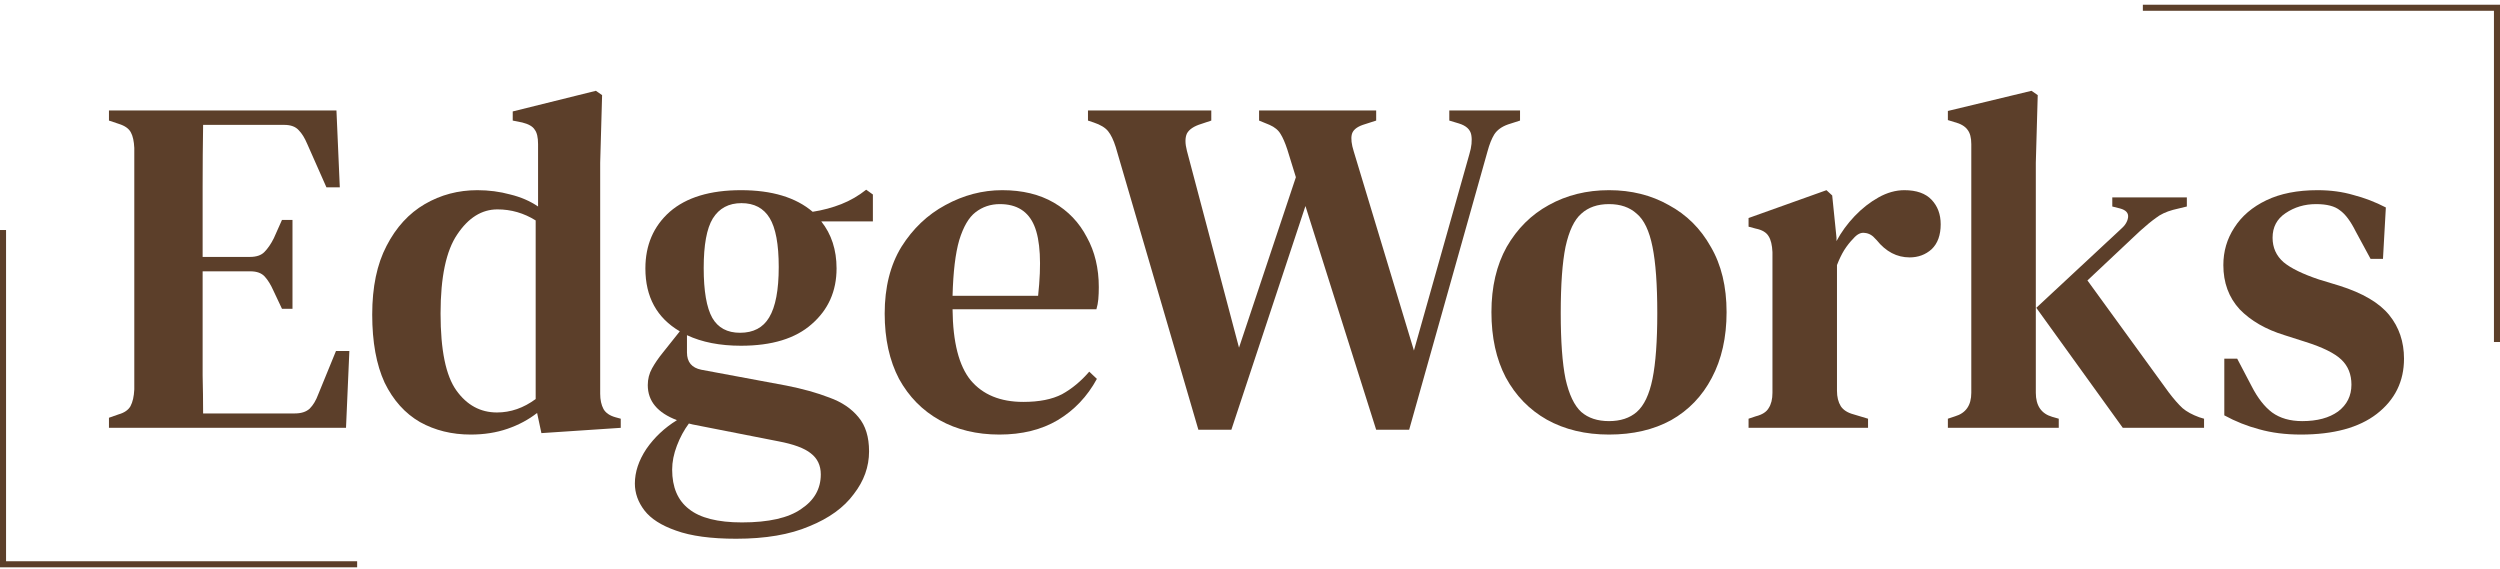
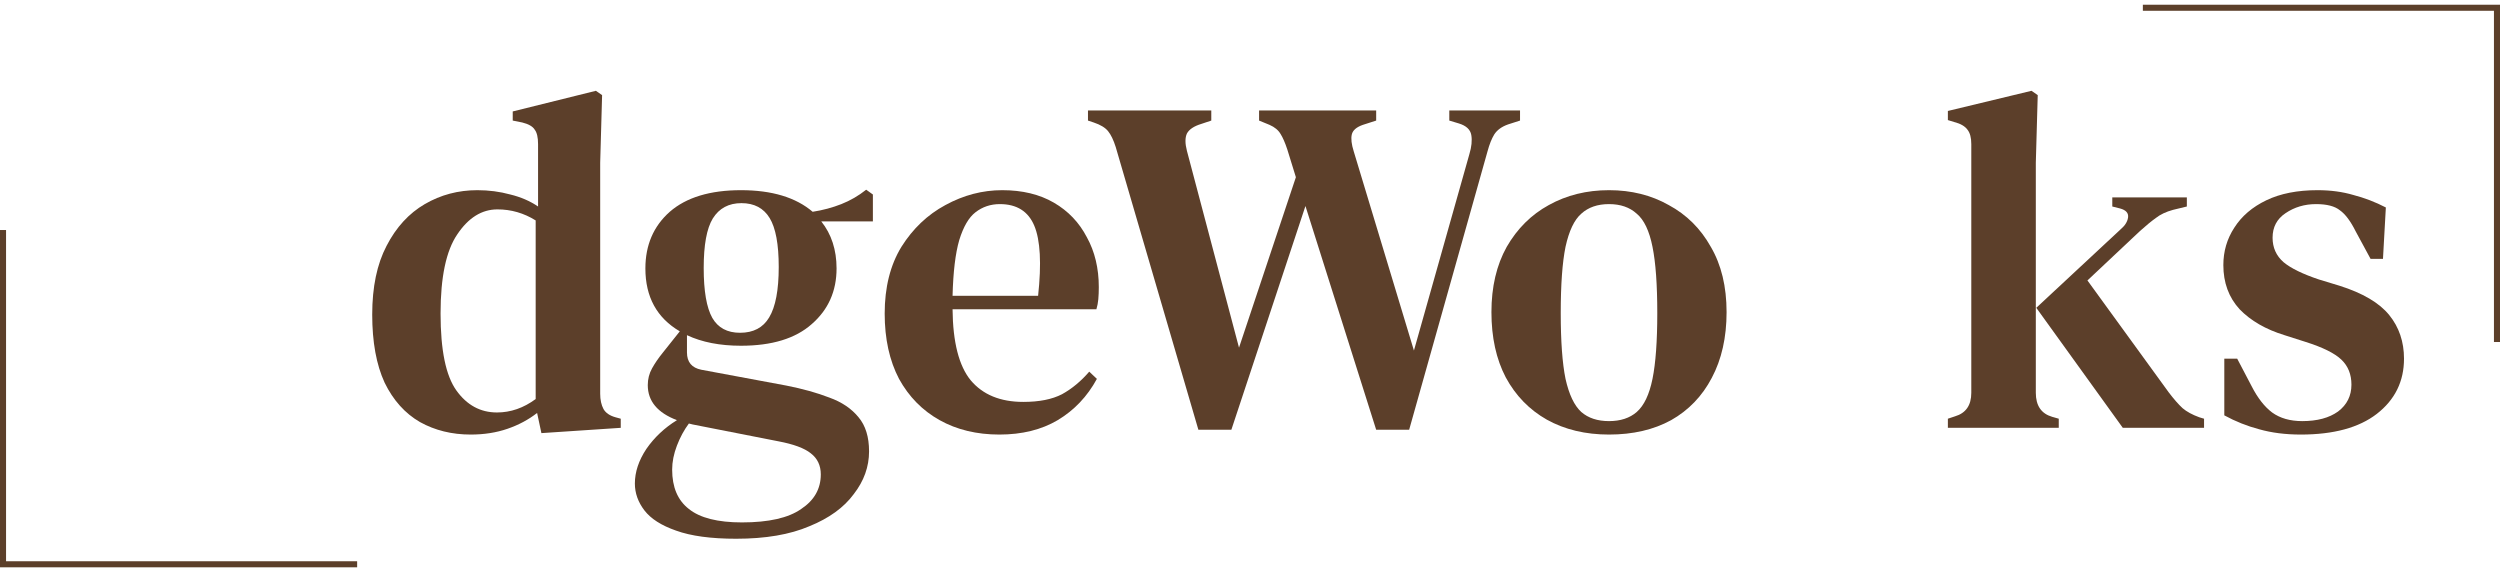
<svg xmlns="http://www.w3.org/2000/svg" width="413" height="94" viewBox="0 0 413 94" fill="none">
-   <path d="M18 70.678V69.013L19.579 68.458C20.526 68.193 21.184 67.744 21.553 67.109C21.921 66.422 22.132 65.497 22.185 64.333V24.438C22.132 23.328 21.948 22.482 21.632 21.9C21.316 21.266 20.658 20.79 19.658 20.473L18 19.918V18.252H55.582L56.135 30.942H53.924L50.766 23.804C50.345 22.799 49.871 22.032 49.345 21.504C48.819 20.922 48.029 20.631 46.976 20.631H33.554C33.501 23.91 33.475 27.294 33.475 30.784C33.475 34.22 33.475 38.107 33.475 42.443H41.291C42.344 42.443 43.134 42.178 43.66 41.65C44.239 41.068 44.766 40.301 45.239 39.349L46.581 36.336H48.319V51.009H46.581L45.16 47.995C44.739 47.043 44.266 46.276 43.739 45.694C43.213 45.113 42.423 44.822 41.37 44.822H33.475C33.475 48.629 33.475 51.907 33.475 54.657C33.475 57.407 33.475 59.865 33.475 62.033C33.528 64.148 33.554 66.237 33.554 68.299H48.713C49.766 68.299 50.582 68.035 51.161 67.506C51.74 66.924 52.214 66.131 52.582 65.126L55.503 57.988H57.714L57.161 70.678H18Z" fill="#5C3F2A" />
  <path d="M77.755 71.789C74.649 71.789 71.86 71.102 69.386 69.727C66.912 68.299 64.964 66.131 63.543 63.223C62.175 60.262 61.49 56.508 61.49 51.96C61.49 47.413 62.28 43.632 63.859 40.618C65.438 37.552 67.543 35.252 70.175 33.718C72.807 32.185 75.702 31.418 78.86 31.418C80.755 31.418 82.571 31.656 84.308 32.132C86.045 32.555 87.572 33.216 88.888 34.115V23.804C88.888 22.694 88.703 21.9 88.335 21.424C88.019 20.896 87.335 20.499 86.282 20.235L84.703 19.918V18.41L98.441 15L99.467 15.714L99.151 26.897V65.047C99.151 66.052 99.336 66.898 99.704 67.585C100.073 68.22 100.731 68.669 101.678 68.933L102.547 69.171V70.678L89.44 71.551L88.73 68.22C87.308 69.33 85.677 70.203 83.834 70.837C81.992 71.472 79.966 71.789 77.755 71.789ZM82.097 68.14C84.361 68.14 86.493 67.4 88.493 65.92V36.415C86.545 35.199 84.44 34.591 82.176 34.591C79.597 34.591 77.386 35.965 75.544 38.715C73.702 41.412 72.781 45.774 72.781 51.802C72.781 57.83 73.649 62.06 75.386 64.492C77.123 66.924 79.36 68.14 82.097 68.14Z" fill="#5C3F2A" />
  <path d="M122.409 57.116C118.935 57.116 115.961 56.534 113.487 55.371V58.226C113.487 59.812 114.277 60.764 115.856 61.081L129.91 63.699C132.594 64.228 134.963 64.888 137.016 65.682C139.069 66.422 140.674 67.506 141.832 68.933C142.99 70.308 143.569 72.185 143.569 74.565C143.569 77.103 142.727 79.456 141.042 81.624C139.411 83.845 136.963 85.616 133.7 86.938C130.489 88.313 126.462 89 121.62 89C117.461 89 114.145 88.551 111.671 87.652C109.25 86.806 107.513 85.695 106.46 84.32C105.408 82.946 104.881 81.465 104.881 79.879C104.881 77.975 105.513 76.072 106.776 74.168C108.092 72.265 109.776 70.678 111.829 69.409C108.618 68.193 107.013 66.263 107.013 63.62C107.013 62.615 107.25 61.69 107.724 60.843C108.197 59.998 108.776 59.151 109.461 58.306L112.303 54.736C108.513 52.516 106.618 49.052 106.618 44.346C106.618 40.486 107.96 37.367 110.645 34.987C113.382 32.608 117.303 31.418 122.409 31.418C127.515 31.418 131.463 32.608 134.252 34.987C135.937 34.723 137.516 34.3 138.99 33.718C140.463 33.136 141.832 32.343 143.095 31.339L144.201 32.132V36.573H135.673C137.358 38.688 138.2 41.279 138.2 44.346C138.2 48.1 136.831 51.167 134.094 53.547C131.41 55.926 127.515 57.116 122.409 57.116ZM122.251 54.974C124.462 54.974 126.067 54.128 127.067 52.436C128.12 50.691 128.647 47.915 128.647 44.108C128.647 40.354 128.147 37.657 127.146 36.018C126.146 34.379 124.594 33.559 122.488 33.559C120.383 33.559 118.804 34.406 117.751 36.097C116.751 37.737 116.251 40.46 116.251 44.267C116.251 48.074 116.724 50.824 117.672 52.516C118.619 54.155 120.146 54.974 122.251 54.974ZM111.04 77.579C111.04 80.487 111.961 82.655 113.803 84.082C115.645 85.563 118.567 86.303 122.567 86.303C126.989 86.303 130.252 85.563 132.357 84.082C134.515 82.655 135.595 80.751 135.595 78.372C135.595 76.891 135.042 75.728 133.936 74.882C132.884 74.036 131.094 73.375 128.568 72.899L114.435 70.123C114.224 70.07 114.014 70.017 113.803 69.965C113.014 71.022 112.356 72.238 111.829 73.613C111.303 74.988 111.04 76.31 111.04 77.579Z" fill="#5C3F2A" />
  <path d="M165.573 31.418C168.889 31.418 171.732 32.105 174.1 33.48C176.469 34.855 178.285 36.758 179.548 39.191C180.864 41.57 181.522 44.32 181.522 47.439C181.522 48.127 181.496 48.788 181.443 49.422C181.39 50.004 181.285 50.559 181.127 51.088H157.362C157.415 56.534 158.415 60.447 160.362 62.826C162.362 65.206 165.257 66.395 169.047 66.395C171.679 66.395 173.811 65.972 175.442 65.126C177.074 64.228 178.574 62.985 179.943 61.399L181.206 62.588C179.627 65.497 177.469 67.77 174.732 69.409C172.047 70.996 168.837 71.789 165.099 71.789C161.362 71.789 158.072 70.996 155.23 69.409C152.388 67.823 150.151 65.549 148.519 62.588C146.94 59.575 146.15 55.979 146.15 51.802C146.15 47.466 147.072 43.791 148.914 40.777C150.809 37.763 153.23 35.463 156.178 33.877C159.178 32.238 162.31 31.418 165.573 31.418ZM165.178 33.718C163.652 33.718 162.31 34.168 161.152 35.066C160.046 35.913 159.152 37.446 158.467 39.667C157.836 41.835 157.467 44.901 157.362 48.867H171.495C172.074 43.527 171.863 39.667 170.863 37.287C169.863 34.908 167.968 33.718 165.178 33.718Z" fill="#5C3F2A" />
  <path d="M197.973 70.996L184.314 24.28C183.945 23.116 183.524 22.244 183.05 21.662C182.577 21.081 181.787 20.605 180.682 20.235L179.734 19.918V18.252H200.105V19.918L198.447 20.473C197.236 20.843 196.446 21.372 196.078 22.059C195.762 22.746 195.762 23.698 196.078 24.914L204.684 57.433L214.08 29.276L212.658 24.676C212.29 23.566 211.921 22.72 211.553 22.138C211.185 21.504 210.579 21.001 209.737 20.631L208 19.918V18.252H227.344V19.918L225.133 20.631C224.08 21.001 223.475 21.53 223.317 22.218C223.159 22.905 223.265 23.83 223.633 24.994L233.581 57.909L242.74 25.47C243.108 24.253 243.214 23.196 243.056 22.297C242.898 21.398 242.214 20.764 241.003 20.393L239.424 19.918V18.252H251.109V19.918L249.135 20.552C248.083 20.922 247.319 21.477 246.846 22.218C246.425 22.905 246.056 23.83 245.74 24.994L232.792 70.996H227.344L215.659 34.035L203.421 70.996H197.973Z" fill="#5C3F2A" />
  <path d="M265.808 71.789C261.913 71.789 258.492 70.969 255.544 69.33C252.649 67.691 250.386 65.364 248.754 62.35C247.175 59.337 246.385 55.741 246.385 51.564C246.385 47.387 247.228 43.791 248.912 40.777C250.649 37.763 252.965 35.463 255.86 33.877C258.808 32.238 262.124 31.418 265.808 31.418C269.493 31.418 272.783 32.238 275.678 33.877C278.625 35.463 280.941 37.763 282.625 40.777C284.362 43.738 285.231 47.334 285.231 51.564C285.231 55.741 284.415 59.363 282.783 62.43C281.204 65.444 278.967 67.77 276.072 69.409C273.177 70.996 269.756 71.789 265.808 71.789ZM265.808 69.568C267.703 69.568 269.23 69.066 270.388 68.061C271.598 67.004 272.467 65.179 272.993 62.588C273.519 59.998 273.783 56.376 273.783 51.722C273.783 47.016 273.519 43.368 272.993 40.777C272.467 38.133 271.598 36.309 270.388 35.304C269.23 34.247 267.703 33.718 265.808 33.718C263.913 33.718 262.387 34.247 261.229 35.304C260.071 36.309 259.202 38.133 258.623 40.777C258.097 43.368 257.834 47.016 257.834 51.722C257.834 56.376 258.097 59.998 258.623 62.588C259.202 65.179 260.071 67.004 261.229 68.061C262.387 69.066 263.913 69.568 265.808 69.568Z" fill="#5C3F2A" />
-   <path d="M288.862 70.678V69.171L290.047 68.775C291.099 68.51 291.81 68.061 292.178 67.427C292.599 66.792 292.81 65.946 292.81 64.888V41.65C292.757 40.486 292.547 39.614 292.178 39.032C291.81 38.398 291.099 37.975 290.047 37.763L288.862 37.446V36.018L301.732 31.418L302.679 32.291L303.39 39.27V39.825C304.179 38.345 305.18 36.97 306.39 35.701C307.601 34.432 308.917 33.401 310.338 32.608C311.759 31.815 313.18 31.418 314.601 31.418C316.602 31.418 318.102 31.947 319.102 33.004C320.102 34.062 320.602 35.41 320.602 37.049C320.602 38.847 320.102 40.222 319.102 41.174C318.102 42.072 316.891 42.522 315.47 42.522C313.364 42.522 311.548 41.57 310.022 39.667L309.864 39.508C309.338 38.873 308.732 38.53 308.048 38.477C307.417 38.371 306.785 38.688 306.153 39.429C305.627 39.958 305.127 40.592 304.653 41.332C304.232 42.02 303.837 42.839 303.469 43.791V64.571C303.469 65.576 303.679 66.422 304.1 67.109C304.522 67.744 305.232 68.193 306.232 68.458L308.601 69.171V70.678H288.862Z" fill="#5C3F2A" />
  <path d="M321.789 70.678V69.171L322.974 68.775C324.763 68.246 325.658 66.951 325.658 64.888V23.804C325.658 22.746 325.448 21.953 325.026 21.424C324.605 20.843 323.868 20.42 322.816 20.155L321.789 19.838V18.331L335.606 15L336.633 15.714L336.317 26.897V64.888C336.317 67.004 337.212 68.326 339.001 68.854L340.107 69.171V70.678H321.789ZM350.687 70.678L336.396 50.85L350.371 37.842C351.055 37.261 351.45 36.626 351.555 35.939C351.66 35.199 351.213 34.696 350.213 34.432L348.95 34.115V32.608H361.267V34.115L358.977 34.67C357.819 34.987 356.871 35.437 356.135 36.018C355.398 36.547 354.529 37.261 353.529 38.16L344.844 46.329L358.266 64.809C359.108 65.92 359.872 66.792 360.556 67.427C361.24 68.008 362.161 68.51 363.319 68.933L364.109 69.171V70.678H350.687Z" fill="#5C3F2A" />
  <path d="M380.088 71.789C377.561 71.789 375.272 71.498 373.219 70.916C371.219 70.388 369.297 69.621 367.455 68.616V59.257H369.587L371.956 63.778C372.956 65.735 374.087 67.189 375.351 68.14C376.667 69.092 378.325 69.568 380.325 69.568C382.799 69.568 384.773 69.039 386.246 67.982C387.72 66.871 388.457 65.391 388.457 63.54C388.457 61.848 387.904 60.473 386.799 59.416C385.694 58.358 383.72 57.38 380.878 56.481L377.403 55.371C374.298 54.419 371.824 52.991 369.982 51.088C368.192 49.132 367.297 46.699 367.297 43.791C367.297 41.517 367.903 39.455 369.113 37.605C370.324 35.701 372.087 34.194 374.403 33.084C376.719 31.973 379.535 31.418 382.851 31.418C385.009 31.418 386.983 31.682 388.773 32.211C390.615 32.687 392.405 33.374 394.142 34.273L393.668 42.76H391.615L389.168 38.239C388.325 36.547 387.457 35.384 386.562 34.749C385.72 34.062 384.404 33.718 382.614 33.718C380.72 33.718 379.035 34.22 377.561 35.225C376.14 36.177 375.43 37.525 375.43 39.27C375.43 40.909 376.035 42.258 377.246 43.315C378.456 44.32 380.404 45.272 383.088 46.17L386.483 47.202C390.326 48.418 393.063 50.03 394.694 52.04C396.326 54.049 397.142 56.455 397.142 59.257C397.142 63.011 395.642 66.052 392.642 68.378C389.694 70.652 385.509 71.789 380.088 71.789Z" fill="#5C3F2A" />
  <path d="M59 93.219L-3.79011e-06 93.219M0.5 93.5L0.5 38" stroke="#5C3F2A" />
  <path d="M354 1.281L413 1.281M412.5 1L412.5 56.5" stroke="#5C3F2A" />
</svg>